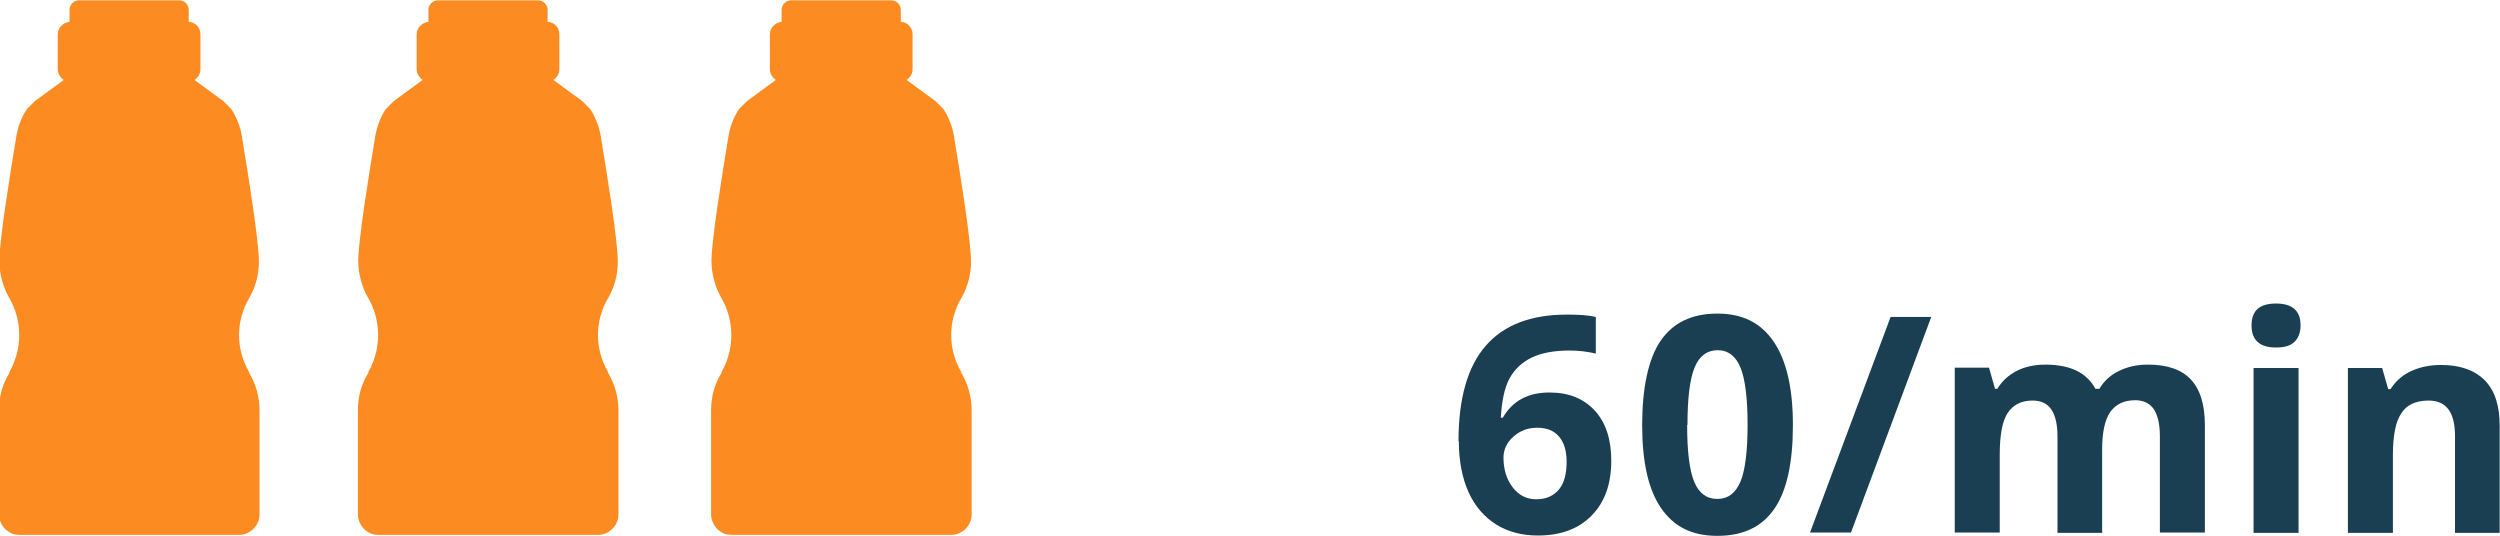
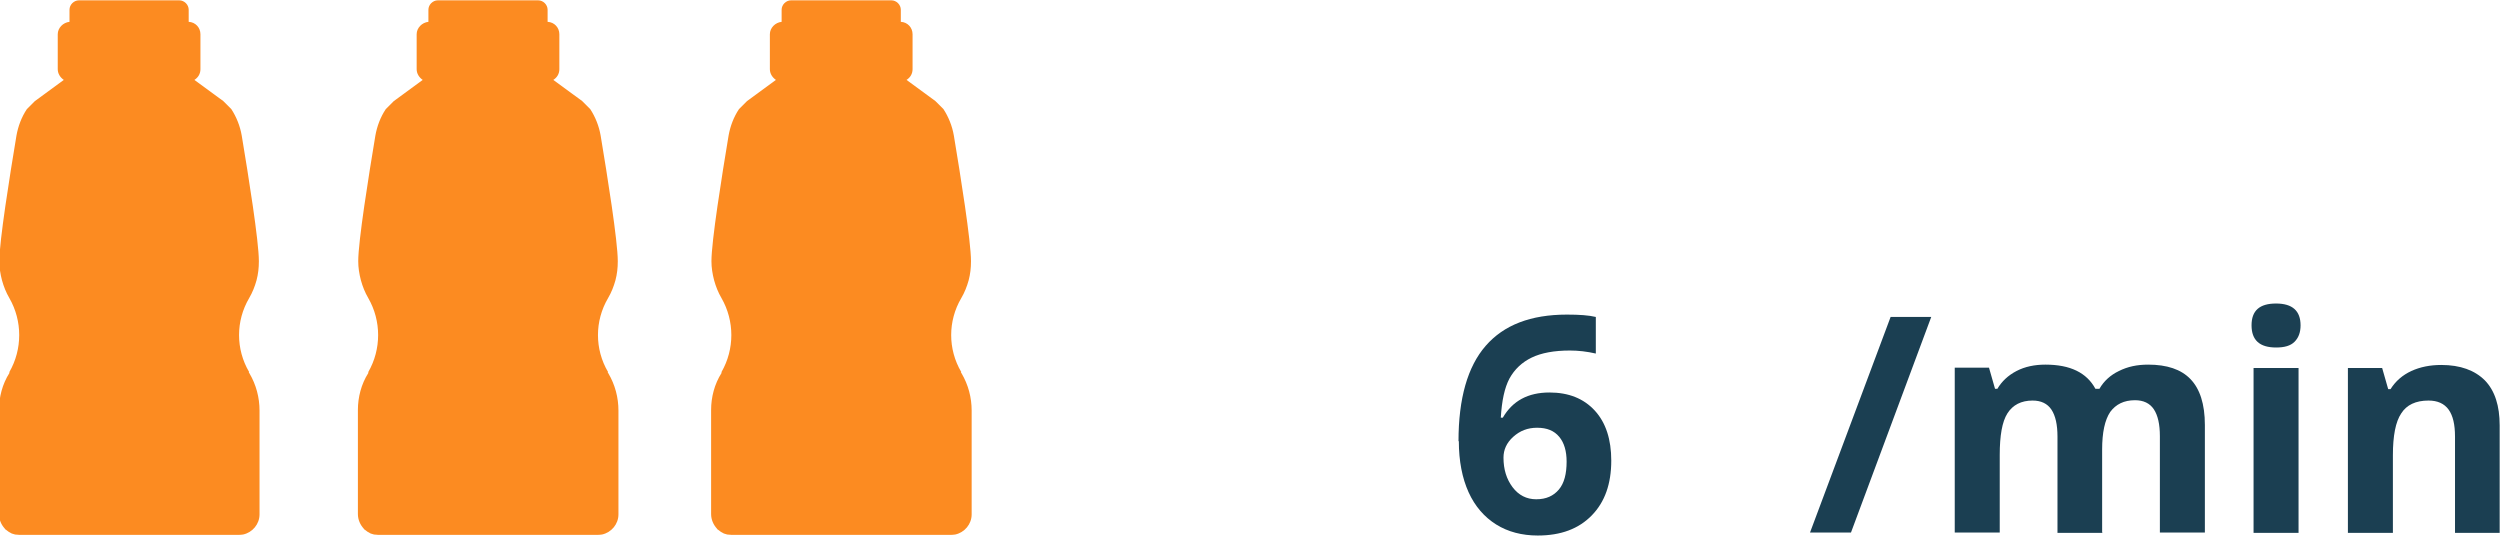
<svg xmlns="http://www.w3.org/2000/svg" id="Ebene_2" data-name="Ebene 2" viewBox="0 0 74.46 15.96">
  <defs>
    <style>
      .cls-1 {
        fill: #1b3f52;
      }

      .cls-2 {
        fill: #fc8b21;
      }
    </style>
  </defs>
  <g>
    <path class="cls-1" d="M43.44,13.14c0-1.27.27-2.22.81-2.84.54-.62,1.34-.93,2.42-.93.37,0,.65.02.86.07v1.09c-.26-.06-.52-.09-.77-.09-.47,0-.85.07-1.14.21-.29.14-.51.35-.66.62-.15.28-.23.67-.26,1.17h.06c.29-.5.75-.75,1.39-.75.57,0,1.02.18,1.35.54.33.36.49.86.49,1.49,0,.69-.19,1.23-.58,1.63-.39.4-.92.6-1.61.6-.47,0-.89-.11-1.24-.33-.35-.22-.63-.54-.82-.96-.19-.42-.29-.93-.29-1.52ZM45.76,14.87c.29,0,.51-.1.67-.29.16-.19.23-.47.23-.83,0-.31-.07-.56-.22-.74-.15-.18-.36-.27-.66-.27-.28,0-.51.09-.71.27-.2.18-.29.39-.29.62,0,.35.09.64.27.88.18.24.42.36.7.36Z" />
-     <path class="cls-1" d="M53.4,12.66c0,1.12-.18,1.95-.55,2.49-.37.54-.93.81-1.7.81s-1.3-.28-1.68-.83c-.38-.56-.56-1.38-.56-2.47s.18-1.97.55-2.51c.37-.54.93-.81,1.69-.81s1.3.28,1.68.84c.38.56.57,1.39.57,2.47ZM50.25,12.66c0,.79.07,1.35.21,1.69.14.34.37.51.69.51s.54-.17.69-.52c.14-.34.21-.91.21-1.69s-.07-1.35-.21-1.7c-.14-.34-.37-.52-.68-.52s-.55.17-.69.52c-.14.34-.21.91-.21,1.7Z" />
    <path class="cls-1" d="M57.52,9.44l-2.39,6.42h-1.22l2.4-6.42h1.22Z" />
    <path class="cls-1" d="M62.62,15.87h-1.34v-2.87c0-.35-.06-.62-.18-.8-.12-.18-.31-.27-.56-.27-.34,0-.59.13-.75.38s-.23.67-.23,1.24v2.31h-1.34v-4.91h1.02l.18.63h.07c.13-.22.32-.4.57-.53.25-.13.54-.19.86-.19.74,0,1.23.24,1.49.72h.12c.13-.23.33-.41.58-.53.26-.13.54-.19.87-.19.56,0,.98.14,1.26.43s.43.74.43,1.37v3.2h-1.34v-2.87c0-.35-.06-.62-.18-.8-.12-.18-.31-.27-.56-.27-.33,0-.57.12-.74.35-.16.24-.24.61-.24,1.12v2.46Z" />
    <path class="cls-1" d="M67.06,9.69c0-.44.24-.65.73-.65s.73.22.73.65c0,.21-.06.37-.18.49-.12.12-.3.17-.55.17-.49,0-.73-.22-.73-.66ZM68.46,15.87h-1.34v-4.91h1.34v4.91Z" />
    <path class="cls-1" d="M74.46,15.87h-1.34v-2.87c0-.35-.06-.62-.19-.8-.13-.18-.33-.27-.6-.27-.38,0-.65.13-.81.38-.17.25-.25.67-.25,1.25v2.31h-1.34v-4.91h1.02l.18.63h.07c.15-.24.36-.42.62-.54.26-.12.56-.18.89-.18.57,0,1,.16,1.3.46.3.31.44.76.44,1.34v3.2Z" />
  </g>
  <g>
    <path class="cls-2" d="M7.42,11.08c-.4-.68-.4-1.52,0-2.2.1-.17.17-.35.22-.53.05-.19.07-.37.07-.57,0-.6-.31-2.54-.51-3.74-.05-.29-.16-.56-.31-.79-.07-.07-.17-.17-.24-.24l-.86-.63c.11-.07.18-.18.18-.32v-1.04c0-.2-.15-.36-.35-.37v-.36c0-.15-.13-.28-.28-.28h-2.99c-.15,0-.28.13-.28.28v.36c-.19.02-.35.18-.35.37v1.04c0,.14.08.25.18.32l-.86.63c-.07.07-.17.17-.24.24-.16.24-.26.51-.31.79-.2,1.2-.51,3.14-.51,3.74,0,.19.03.38.08.57.05.18.12.36.22.53.39.68.39,1.52,0,2.2v.03c-.21.33-.31.72-.31,1.1v3.1c0,.17.07.32.17.43.01.02.02.03.04.04.03.02.05.04.08.06.03.02.06.03.09.05.03.01.07.02.1.03.04,0,.08.01.12.01h6.54s.09,0,.13-.01c.28-.06.49-.31.49-.6v-3.09c0-.39-.1-.77-.3-1.11l-.02-.03Z" />
    <path class="cls-2" d="M18.11,11.08c-.4-.68-.4-1.52,0-2.2.1-.17.17-.35.22-.53.05-.19.07-.37.07-.57,0-.6-.31-2.54-.51-3.74-.05-.29-.16-.56-.31-.79-.07-.07-.17-.17-.24-.24l-.86-.63c.11-.07.18-.18.18-.32v-1.04c0-.2-.15-.36-.35-.37v-.36c0-.15-.13-.28-.28-.28h-2.99c-.15,0-.28.13-.28.28v.36c-.19.02-.35.18-.35.37v1.04c0,.14.08.25.18.32l-.86.63c-.07.07-.17.17-.24.24-.16.24-.26.51-.31.79-.2,1.2-.51,3.14-.51,3.74,0,.19.03.38.08.57.05.18.12.36.22.53.39.68.39,1.52,0,2.2v.03c-.21.33-.31.72-.31,1.1v3.1c0,.17.07.32.17.43.01.02.02.03.04.04.03.02.05.04.08.06.03.02.06.03.09.05.03.01.07.02.1.03.04,0,.08.01.12.01h6.54s.09,0,.13-.01c.28-.06.49-.31.49-.6v-3.09c0-.39-.1-.77-.3-1.11l-.02-.03Z" />
    <path class="cls-2" d="M28.63,11.08c-.4-.68-.4-1.52,0-2.2.1-.17.17-.35.22-.53.05-.19.07-.37.07-.57,0-.6-.31-2.54-.51-3.74-.05-.29-.16-.56-.31-.79-.07-.07-.17-.17-.24-.24l-.86-.63c.11-.07.18-.18.18-.32v-1.04c0-.2-.15-.36-.35-.37v-.36c0-.15-.13-.28-.28-.28h-2.99c-.15,0-.28.13-.28.28v.36c-.19.02-.35.18-.35.37v1.04c0,.14.08.25.18.32l-.86.63c-.07.07-.17.17-.24.24-.16.24-.26.51-.31.79-.2,1.2-.51,3.14-.51,3.74,0,.19.03.38.08.57.05.18.12.36.22.53.39.68.39,1.52,0,2.2v.03c-.21.33-.31.72-.31,1.1v3.1c0,.17.07.32.17.43.01.02.02.03.04.04.03.02.05.04.08.06.03.02.06.03.09.05.03.01.07.02.1.03.04,0,.08.01.12.01h6.54s.09,0,.13-.01c.28-.06.49-.31.49-.6v-3.09c0-.39-.1-.77-.3-1.11l-.02-.03Z" />
  </g>
</svg>